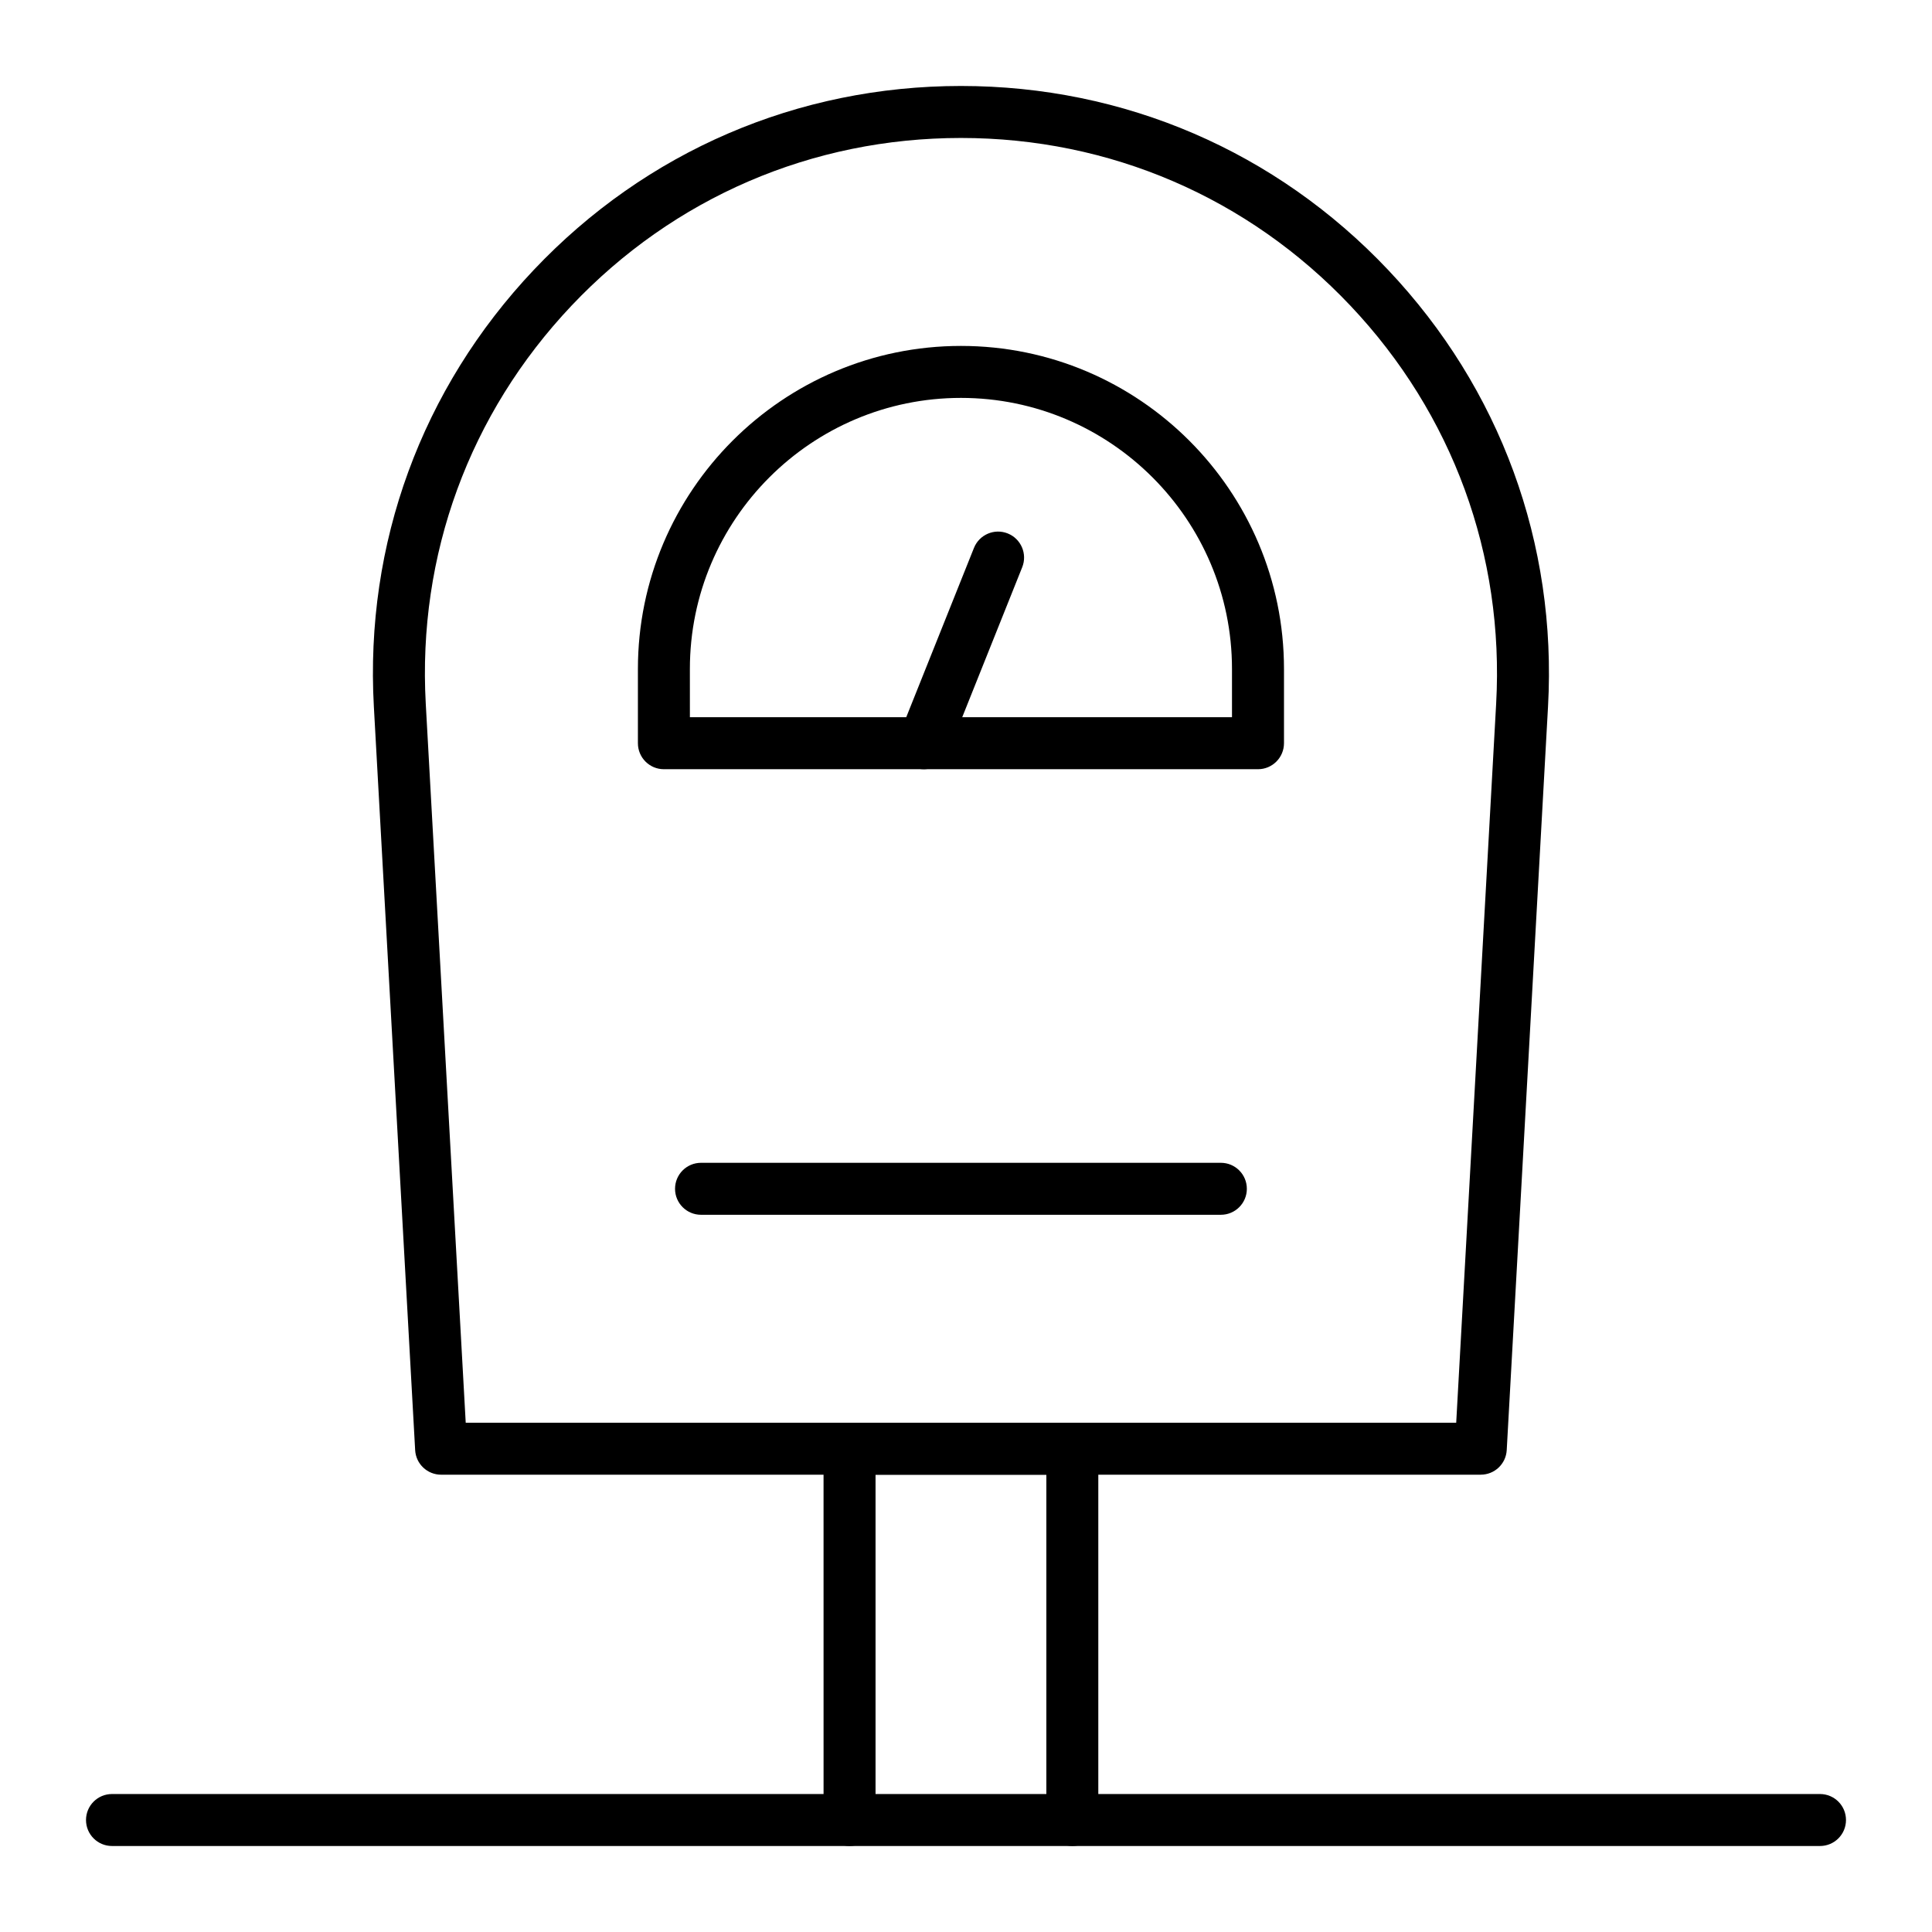
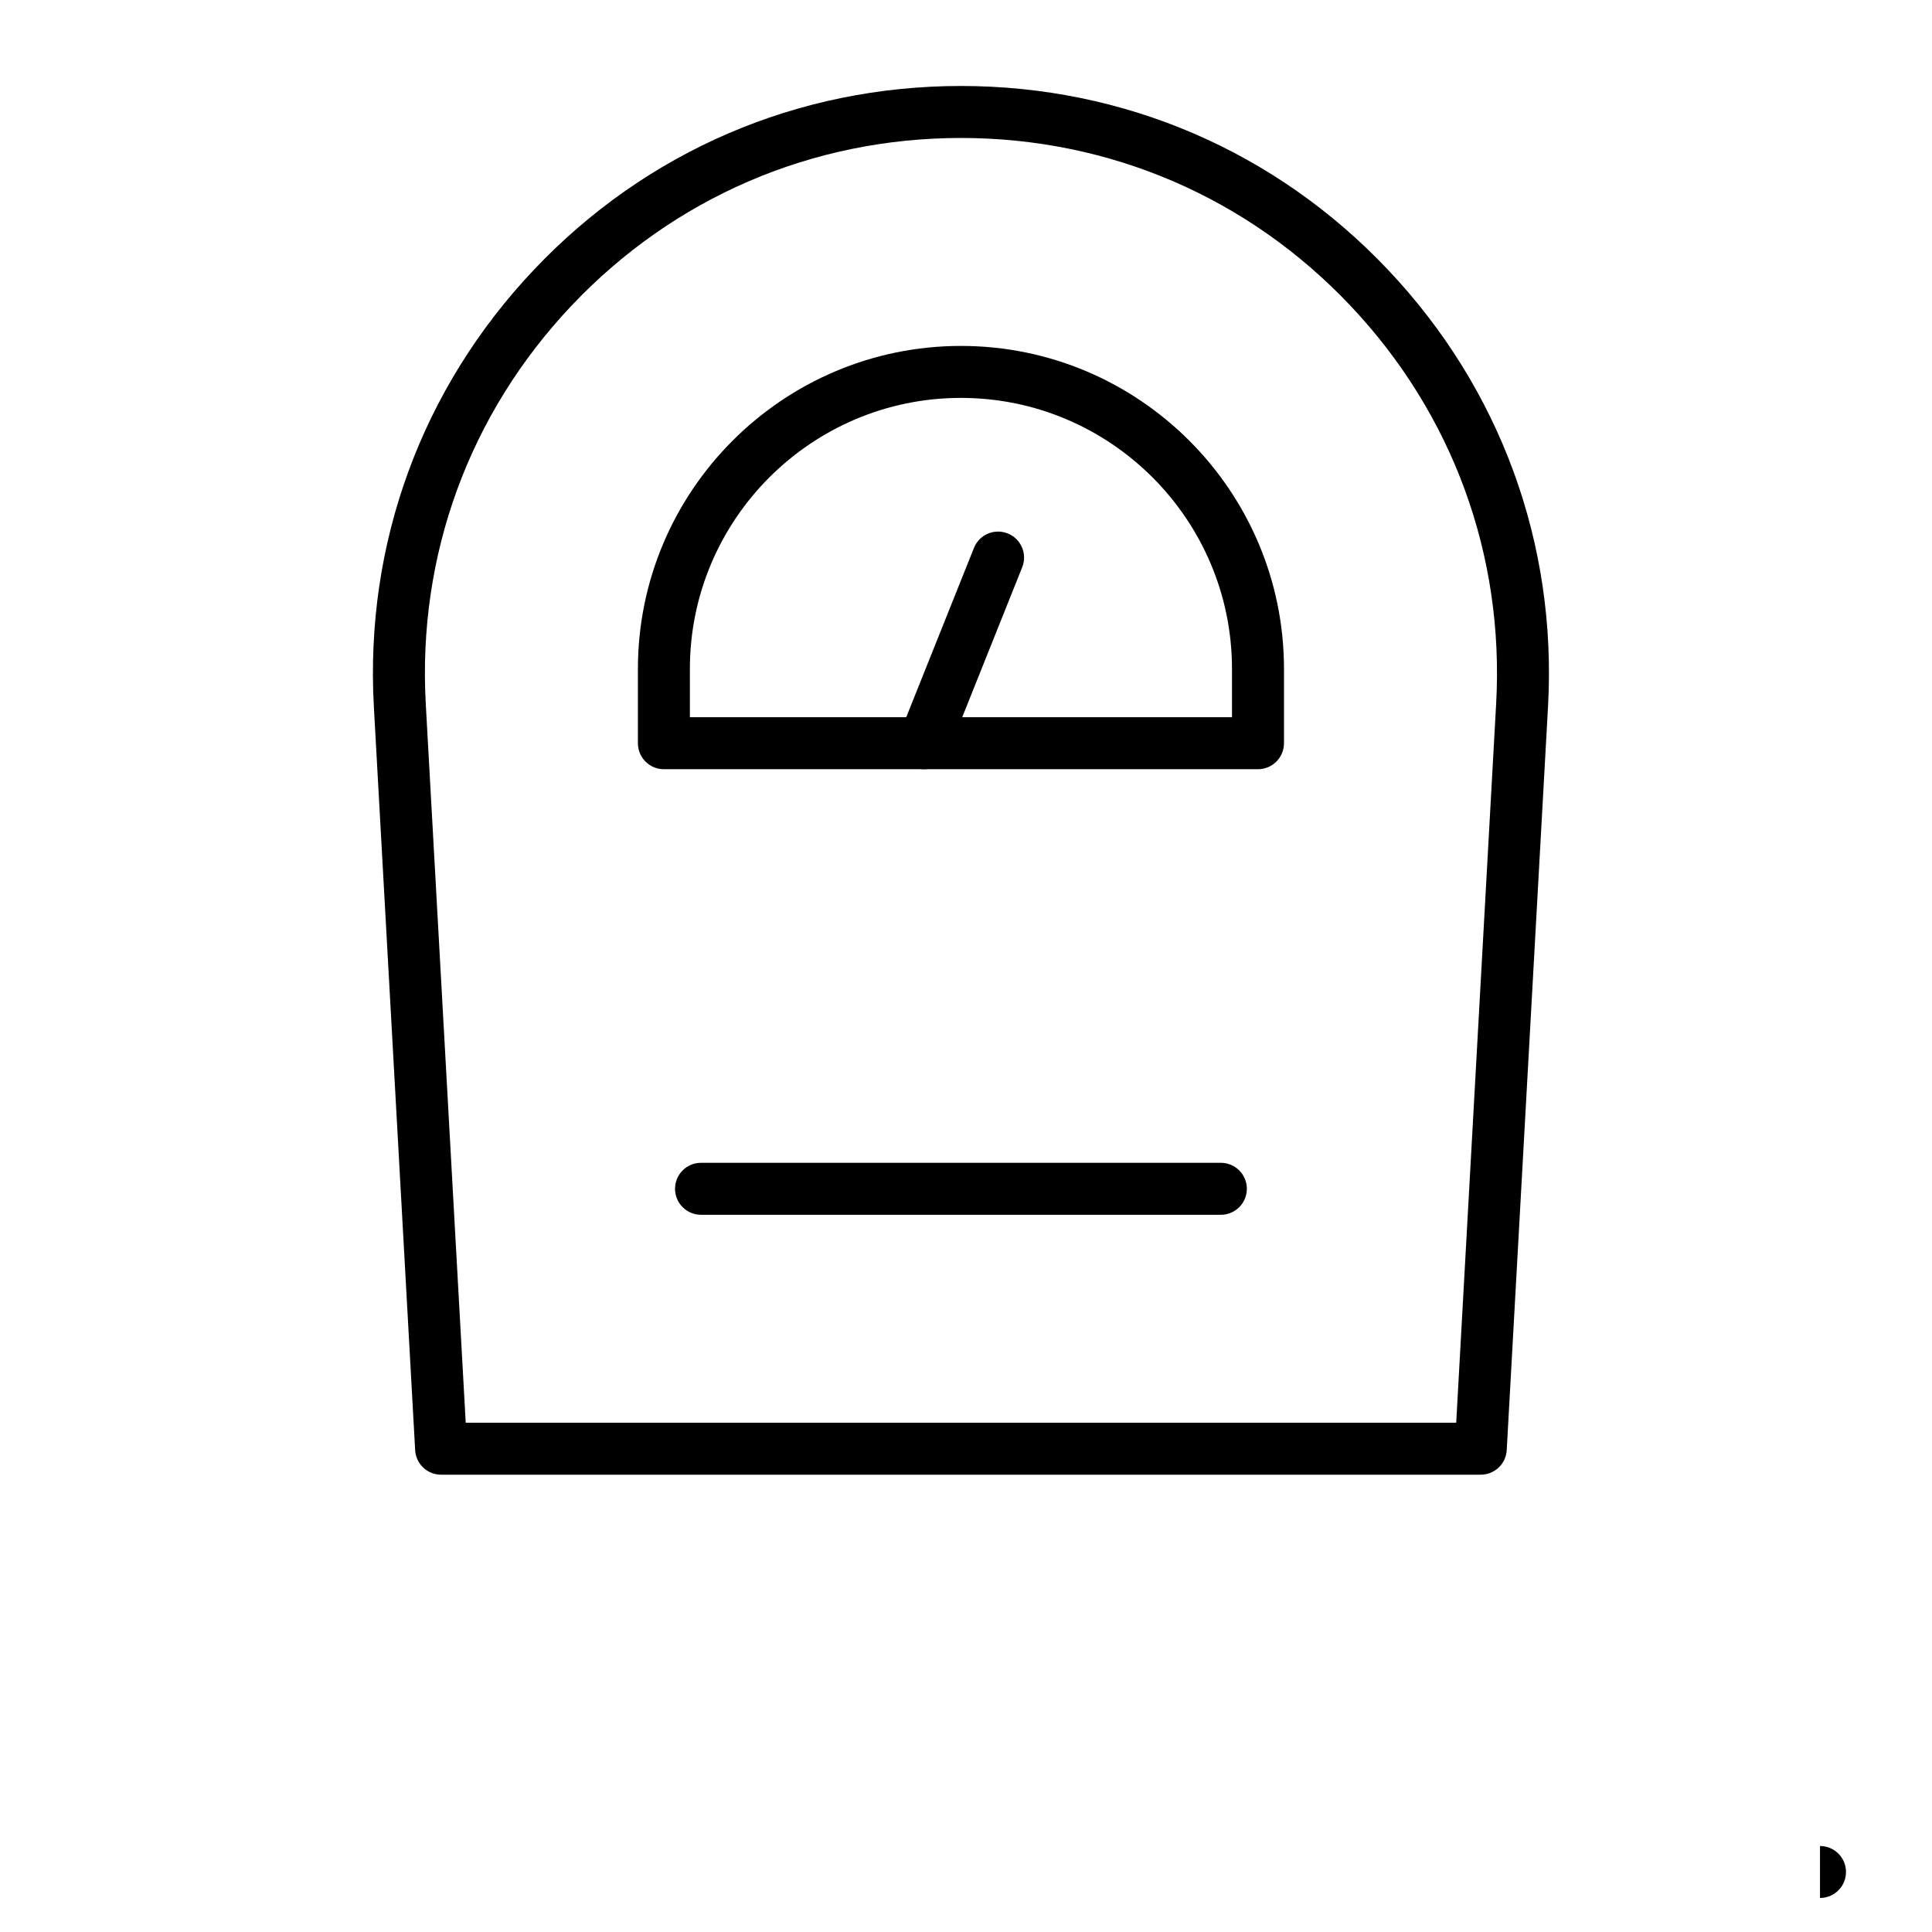
<svg xmlns="http://www.w3.org/2000/svg" fill="#000000" width="800px" height="800px" version="1.1" viewBox="144 144 512 512">
  <g>
    <path d="m536.42 534.81h-275.52c-3.656 0-6.676-2.856-6.879-6.504l-10.945-197.05c-2.398-43.199 12.652-84.297 42.383-115.73 29.734-31.434 69.934-48.742 113.2-48.742s83.469 17.309 113.2 48.738c29.73 31.43 44.785 72.527 42.383 115.73l-10.945 197.04c-0.199 3.656-3.219 6.512-6.875 6.512zm-269-13.777h262.49l10.586-190.54c2.188-39.379-11.535-76.848-38.637-105.5-27.105-28.652-63.754-44.43-103.19-44.43-39.441 0-76.09 15.781-103.2 44.434-27.102 28.652-40.824 66.117-38.637 105.5z" />
-     <path d="m428.18 633.21c-3.805 0-6.887-3.082-6.887-6.887v-91.512h-45.266v91.512c0 3.805-3.082 6.887-6.887 6.887s-6.887-3.082-6.887-6.887l-0.004-98.402c0-3.805 3.082-6.887 6.887-6.887h59.039c3.805 0 6.887 3.082 6.887 6.887v98.398c0.004 3.809-3.078 6.891-6.883 6.891z" />
    <path d="m477.38 347.85h-157.44c-3.805 0-6.887-3.082-6.887-6.887v-19.68c0-47.203 38.402-85.609 85.609-85.609 47.203 0 85.609 38.402 85.609 85.609v19.68c-0.004 3.801-3.086 6.887-6.891 6.887zm-150.55-13.777h143.66v-12.793c0-39.609-32.223-71.832-71.832-71.832s-71.832 32.223-71.832 71.832z" />
    <path d="m467.54 465.93h-137.76c-3.805 0-6.887-3.082-6.887-6.887 0-3.805 3.082-6.887 6.887-6.887h137.76c3.805 0 6.887 3.082 6.887 6.887 0 3.805-3.082 6.887-6.887 6.887z" />
    <path d="m388.82 347.85c-0.852 0-1.719-0.16-2.555-0.492-3.531-1.414-5.25-5.422-3.836-8.953l19.68-49.199c1.414-3.531 5.422-5.25 8.953-3.836 3.531 1.414 5.25 5.422 3.836 8.953l-19.68 49.199c-1.078 2.688-3.664 4.328-6.398 4.328z" />
-     <path d="m626.32 633.21h-452.64c-3.805 0-6.887-3.082-6.887-6.887 0-3.805 3.082-6.887 6.887-6.887h452.64c3.805 0 6.887 3.082 6.887 6.887 0 3.805-3.082 6.887-6.887 6.887z" />
+     <path d="m626.32 633.21h-452.64h452.64c3.805 0 6.887 3.082 6.887 6.887 0 3.805-3.082 6.887-6.887 6.887z" />
  </g>
</svg>